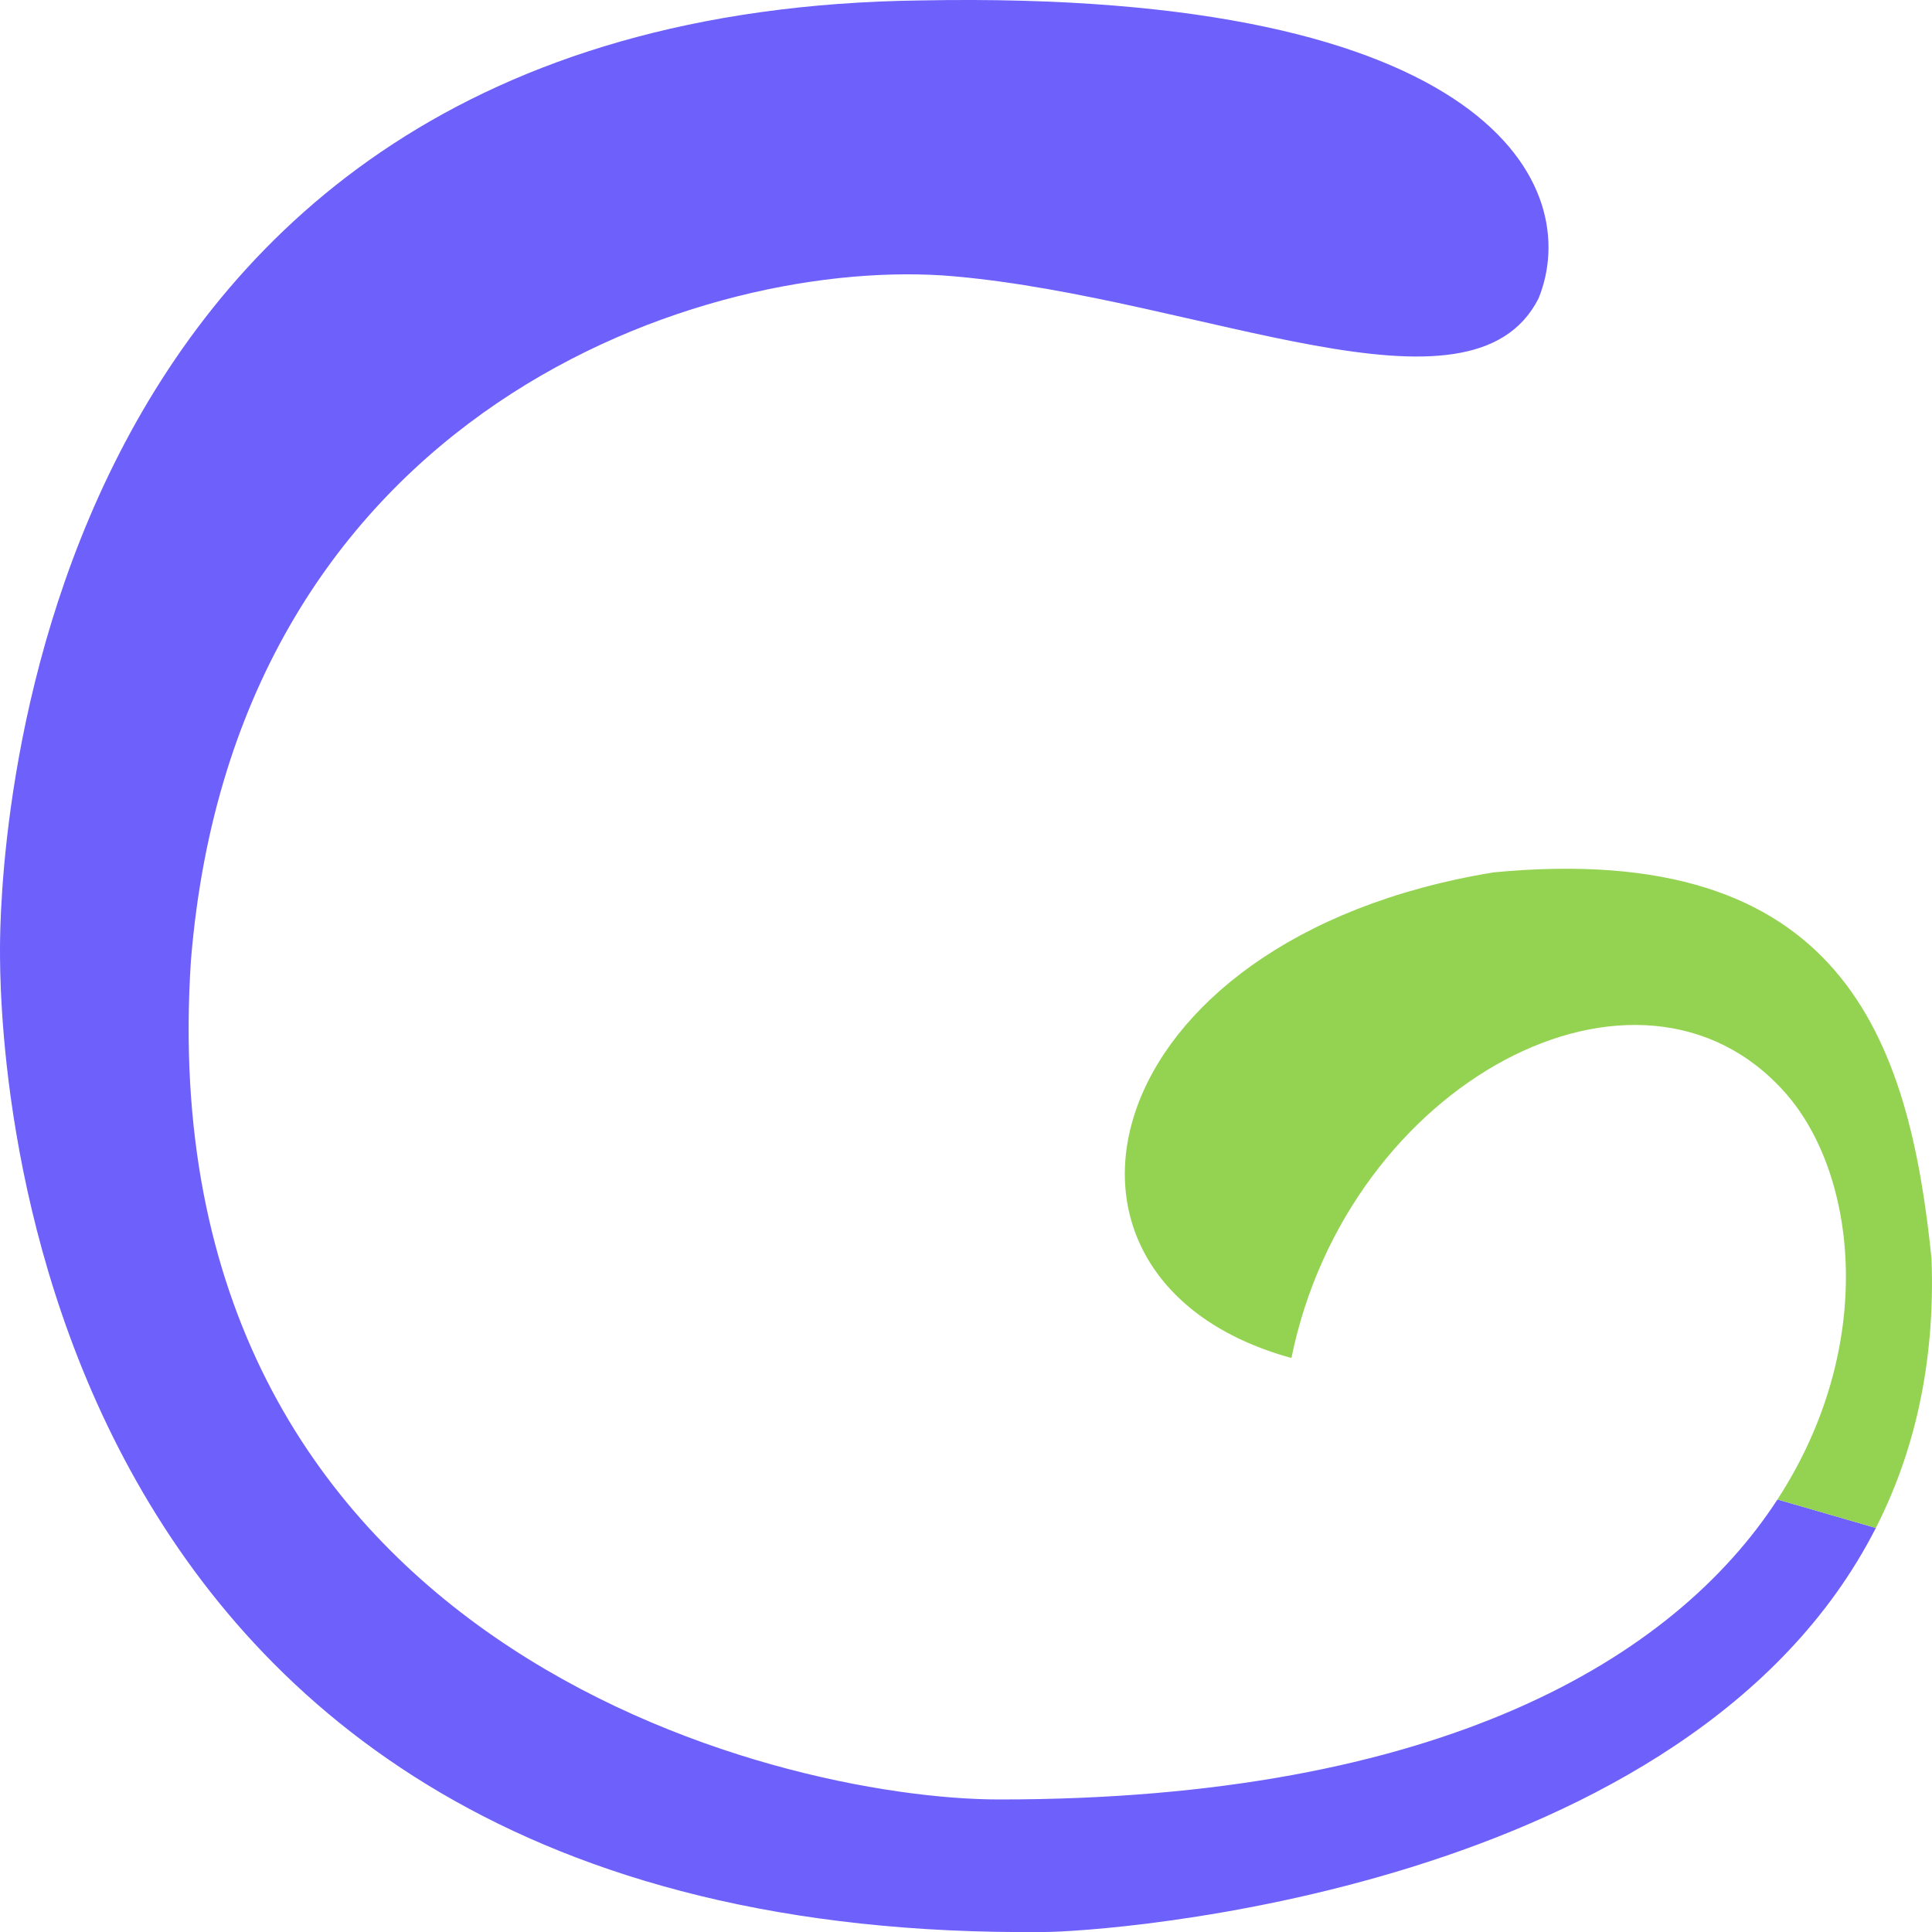
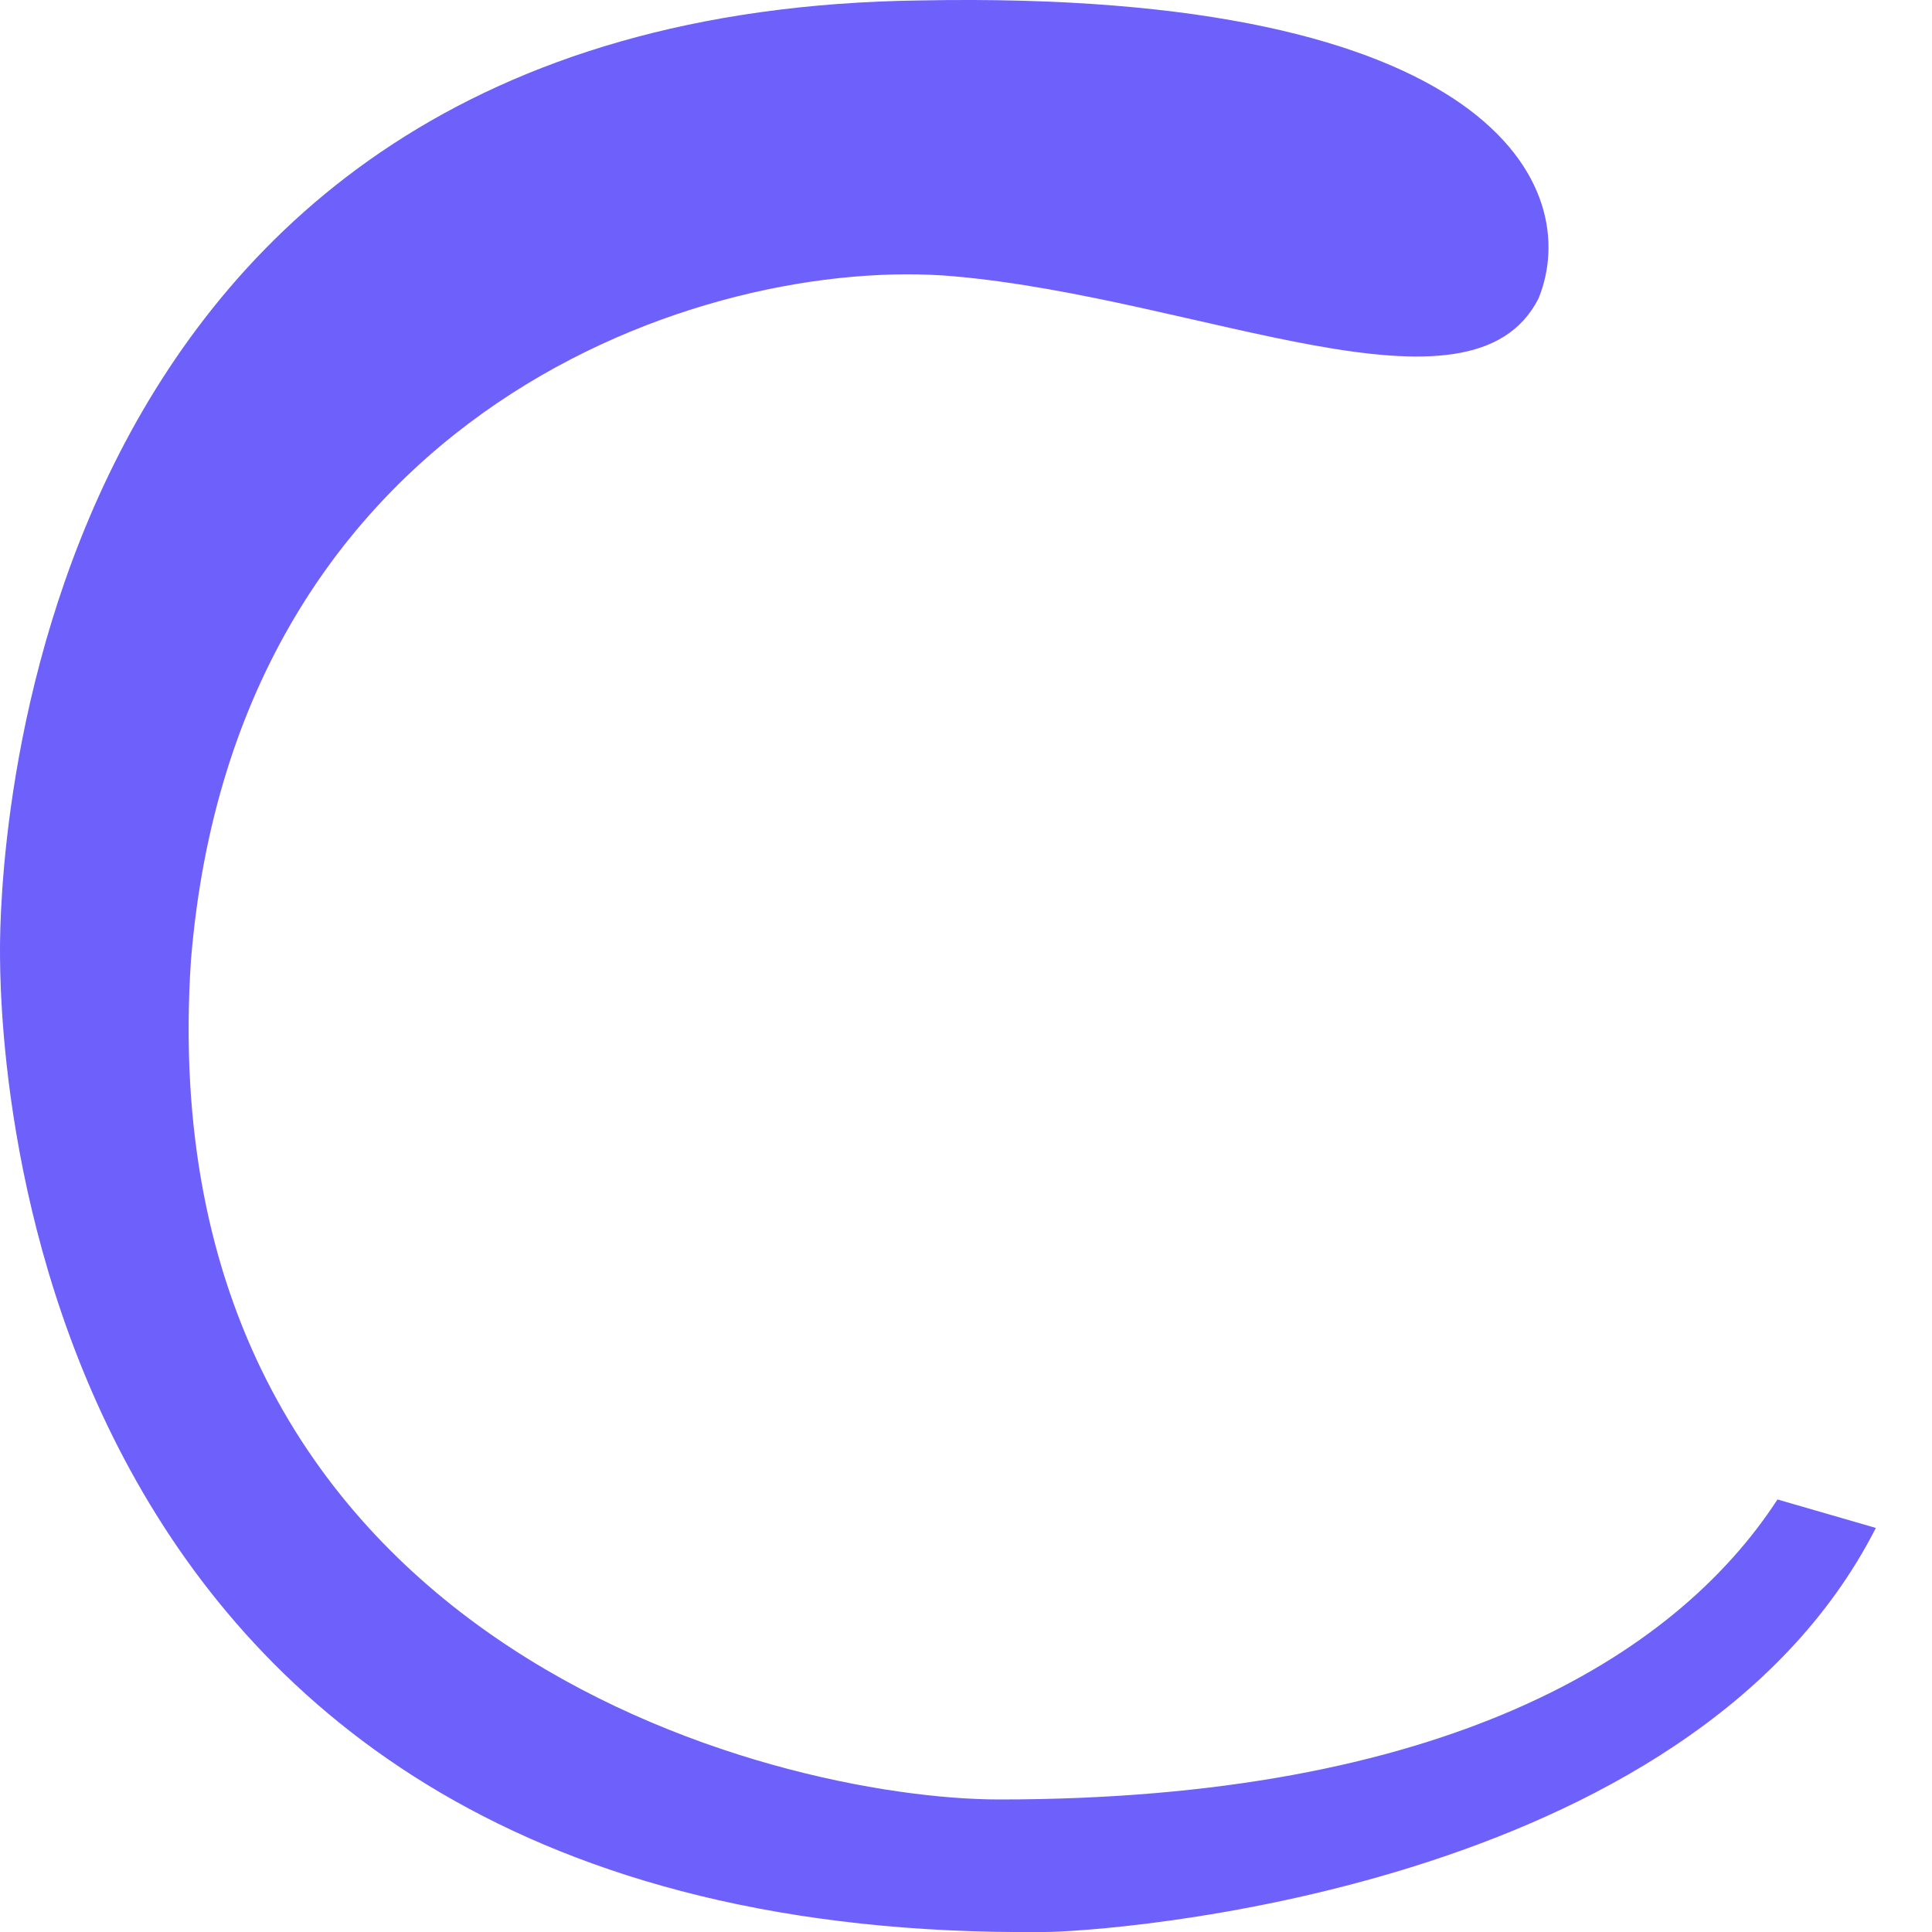
<svg xmlns="http://www.w3.org/2000/svg" id="Layer_1" data-name="Layer 1" viewBox="0 0 500 500">
  <defs>
    <style>.cls-1{fill:#6e60fa;}.cls-2{fill:#94d351;}</style>
  </defs>
  <path class="cls-1" d="M485.47,395.43C437.23,490.15,284.76,500,270.29,500,0,502.83,0,263.52,0,245.76S2.91,3,238.32.11C386.54-2.74,409.79,48.67,398.17,77.24c-17.44,34.27-87.19,0-151.13-5.72S61,105.8,49.41,248.62C37.78,425.71,200.54,465.7,258.66,465.7c114,0,174.5-36.33,201.35-77.64Z" transform="translate(0 0)" />
-   <path class="cls-2" d="M485.47,395.43,460,388.06c25.87-39.76,20.64-84.14,2.09-105.17-37.78-42.84-113.34-2.85-127.87,68.56-72.66-20-52.32-108.55,52.31-125.68,90.1-8.57,107.53,42.84,113.35,100C500.87,353,495.35,376,485.47,395.43Z" transform="translate(0 0)" />
</svg>